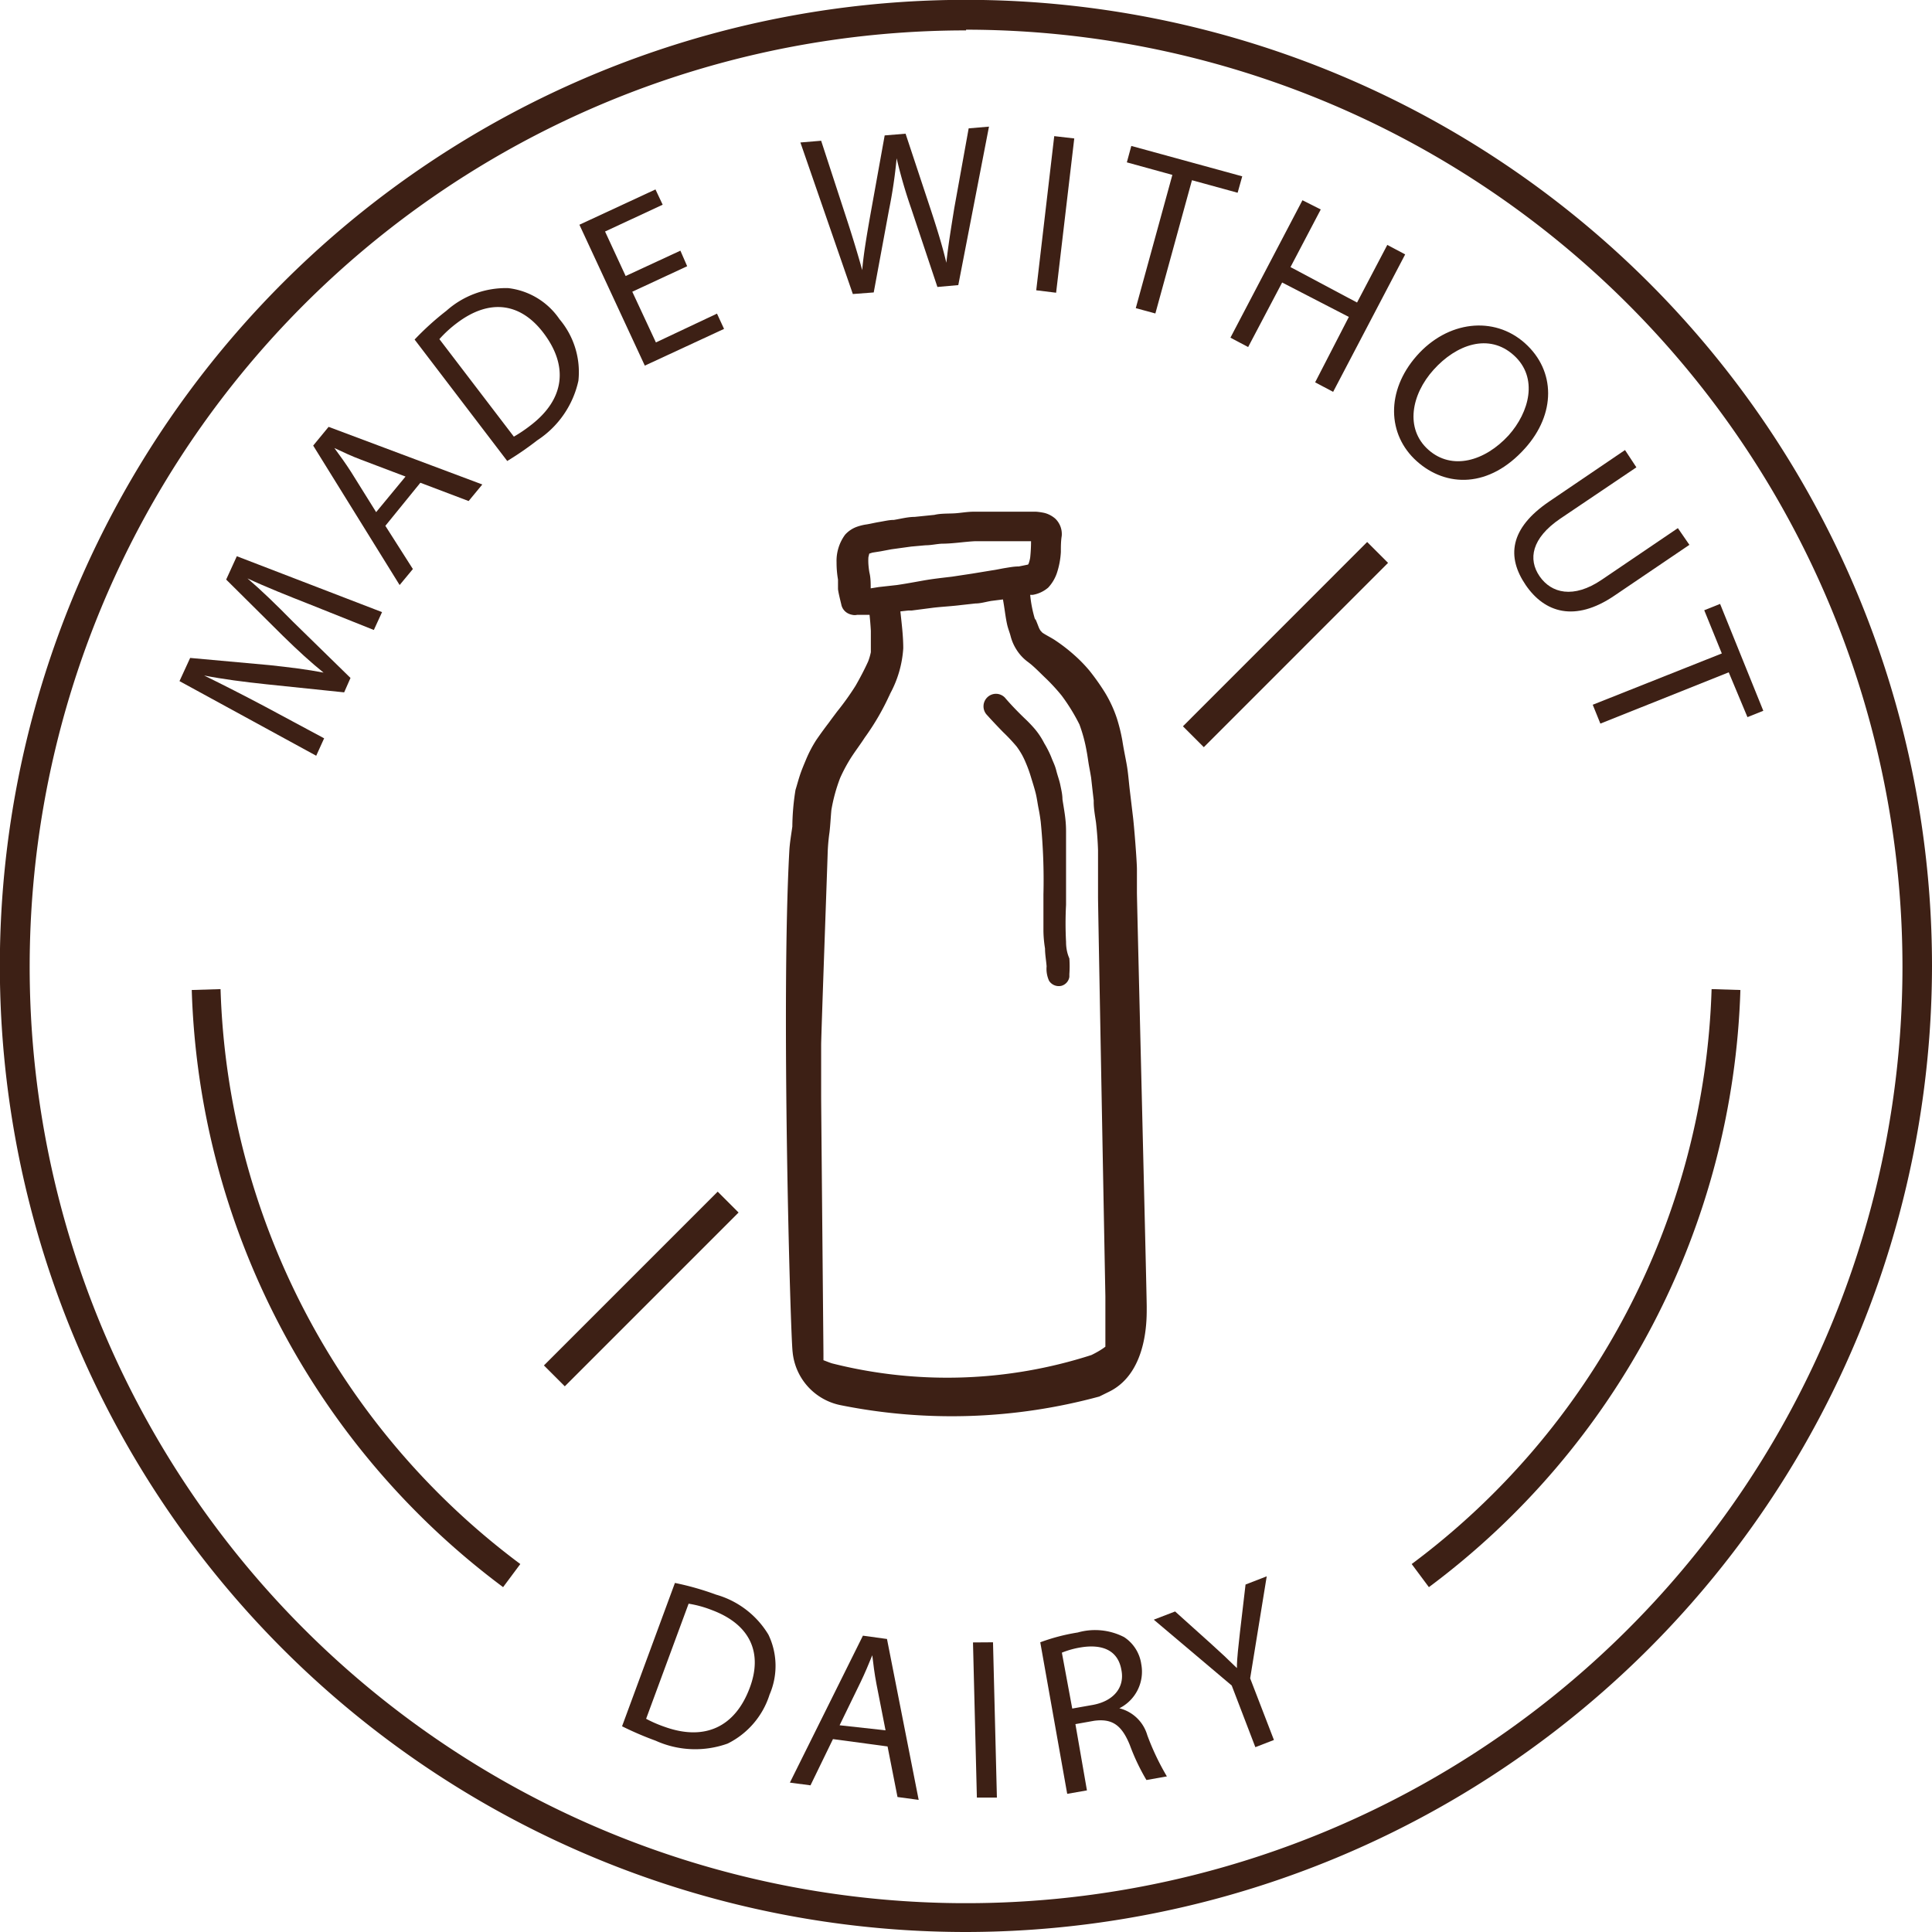
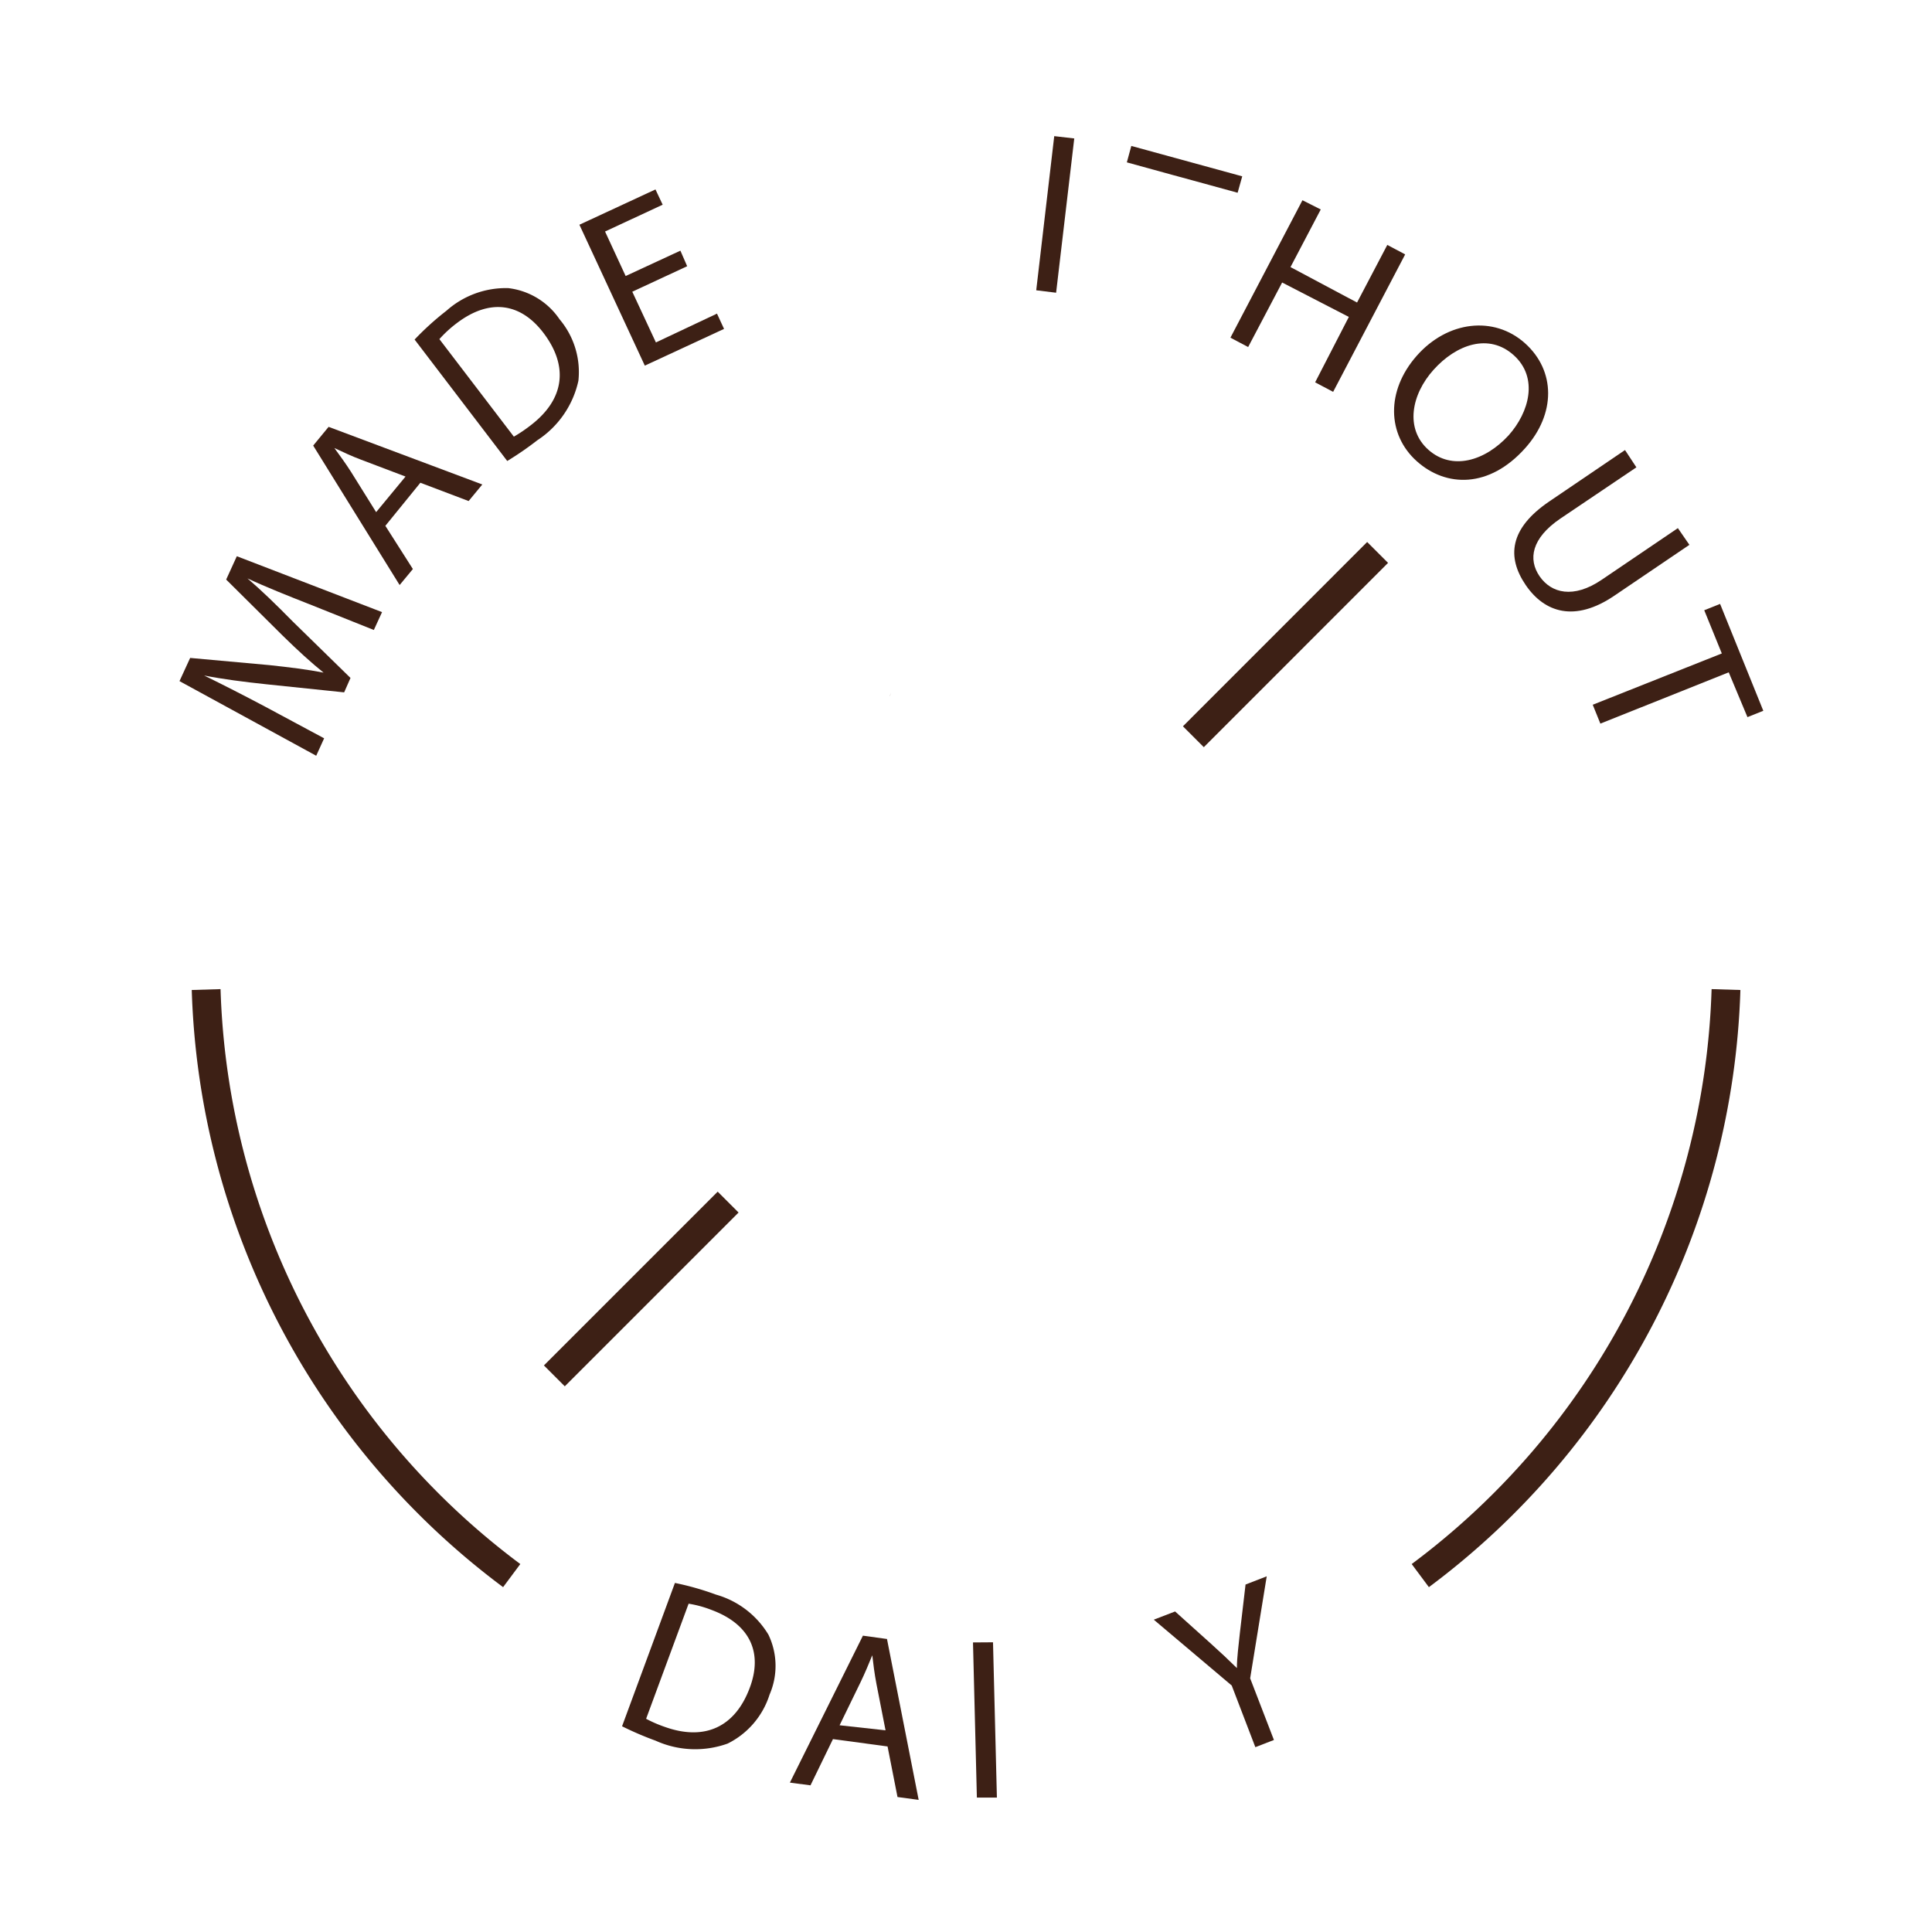
<svg xmlns="http://www.w3.org/2000/svg" viewBox="0 0 134.11 134.11">
  <defs>
    <style>.cls-1{fill:#3d2015;}.cls-2{fill:none;stroke:#3d2015;stroke-miterlimit:10;stroke-width:2px;}</style>
  </defs>
  <g id="Layer_2" data-name="Layer 2">
    <g id="Layer_1-2" data-name="Layer 1">
      <path class="cls-1" d="M21.47,41.94c-1.4-.55-3.08-1.22-4.29-1.79l0,0c1,.86,2,1.83,3.15,3l4,3.91-.44,1-5.39-.56c-1.6-.17-3-.35-4.33-.61l0,0c1.21.59,2.82,1.41,4.25,2.17l4.08,2.19-.55,1.21-9.49-5.18.74-1.61,5.51.5c1.39.15,2.62.3,3.75.52l0,0c-.87-.7-1.79-1.54-2.82-2.55l-3.94-3.91.74-1.62,10.08,3.88-.57,1.24Z" />
      <path class="cls-1" d="M26.75,36.5l1.91,3-.92,1.11-6-9.68,1.07-1.3,10.67,4-.95,1.15-3.35-1.27Zm1.4-3.42-3.06-1.16c-.7-.26-1.3-.55-1.88-.82l0,0c.39.53.79,1.08,1.16,1.66l1.74,2.79Z" />
      <path class="cls-1" d="M28.78,23.57a19.57,19.57,0,0,1,2.21-2A6.2,6.2,0,0,1,35.28,20a5,5,0,0,1,3.56,2.16,5.68,5.68,0,0,1,1.31,4.27,6.62,6.62,0,0,1-2.85,4.13A22,22,0,0,1,35.21,32Zm6.89,6.74a10.06,10.06,0,0,0,1.17-.79c2.36-1.81,2.64-4.11.87-6.43-1.53-2-3.65-2.44-6-.66a8.32,8.32,0,0,0-1.21,1.11Z" />
      <path class="cls-1" d="M47.7,18.48l-3.81,1.77,1.64,3.52,4.24-2,.49,1.06-5.5,2.55-4.54-9.78,5.28-2.45.5,1.06-4,1.86,1.43,3.09,3.8-1.76Z" />
-       <path class="cls-1" d="M59.2,20.41,55.56,9.89,57,9.77l1.74,5.33c.43,1.31.83,2.63,1.11,3.65h0c.09-1.08.31-2.38.56-3.8l1-5.55,1.45-.12,1.77,5.34c.41,1.25.8,2.5,1.06,3.62h0c.13-1.2.33-2.42.55-3.79l1-5.54,1.41-.12-2.13,11-1.45.13-1.83-5.48a34.62,34.62,0,0,1-1-3.45h0a33.87,33.87,0,0,1-.53,3.58l-1.06,5.73Z" />
      <path class="cls-1" d="M74.57,9.61,73.31,20.32l-1.38-.17,1.25-10.7Z" />
-       <path class="cls-1" d="M81.38,12.14l-3.16-.87.31-1.14,7.7,2.11-.32,1.14-3.17-.87L80.2,21.76l-1.36-.37Z" />
+       <path class="cls-1" d="M81.38,12.14l-3.16-.87.31-1.14,7.7,2.11-.32,1.14-3.17-.87l-1.36-.37Z" />
      <path class="cls-1" d="M91.68,14.54l-2.1,4L94.2,21l2.1-4,1.24.66-5,9.54-1.25-.66L93.63,22,89,19.61l-2.36,4.48-1.23-.65,5-9.54Z" />
      <path class="cls-1" d="M105.86,31.12c-2.48,2.77-5.47,2.73-7.52.89s-2.14-4.88,0-7.31,5.36-2.8,7.51-.88S108,28.74,105.86,31.12Zm-6.35-5.45c-1.54,1.71-2,4.09-.36,5.55s3.93.79,5.57-1c1.43-1.6,2.09-4,.36-5.56S101.09,23.91,99.51,25.67Z" />
      <path class="cls-1" d="M113.59,32.44,108.31,36c-2,1.36-2.25,2.82-1.44,4s2.35,1.58,4.32.24l5.28-3.58.8,1.16-5.21,3.53c-2.74,1.86-4.85,1.18-6.16-.75s-1.13-3.91,1.64-5.79l5.26-3.57Z" />
      <path class="cls-1" d="M119.52,45.36l-1.22-3,1.1-.44,3,7.42-1.1.44L120,46.67l-8.91,3.56-.53-1.31Z" />
      <path class="cls-1" d="M46.85,109.88a19.46,19.46,0,0,1,2.85.81,6.23,6.23,0,0,1,3.64,2.78,5,5,0,0,1,.08,4.16,5.71,5.71,0,0,1-2.91,3.4,6.66,6.66,0,0,1-5-.2,22.47,22.47,0,0,1-2.33-1Zm-2,9.43a8.77,8.77,0,0,0,1.29.56c2.79,1,4.89,0,5.9-2.7.9-2.38.1-4.4-2.66-5.42a7.66,7.66,0,0,0-1.58-.43Z" />
      <path class="cls-1" d="M57.82,120.72l-1.56,3.21-1.43-.19,5.07-10.2,1.67.23,2.2,11.17-1.47-.2-.69-3.51Zm3.65-.61-.63-3.21c-.14-.73-.22-1.39-.29-2h0c-.25.61-.51,1.24-.81,1.86l-1.46,3Z" />
      <path class="cls-1" d="M68.93,114l.27,10.78-1.39,0-.27-10.77Z" />
-       <path class="cls-1" d="M72.21,114a13.55,13.55,0,0,1,2.6-.68,4.4,4.4,0,0,1,3.22.32,2.69,2.69,0,0,1,1.19,1.87,2.84,2.84,0,0,1-1.52,3.07v0a2.7,2.7,0,0,1,1.94,1.87A17.46,17.46,0,0,0,81,123.31l-1.42.25a14.72,14.72,0,0,1-1.15-2.42c-.57-1.41-1.24-1.86-2.49-1.69l-1.29.23.8,4.6-1.37.24Zm2.22,4.6,1.41-.25c1.46-.26,2.25-1.22,2-2.44-.24-1.37-1.34-1.79-2.79-1.56a6.07,6.07,0,0,0-1.34.37Z" />
      <path class="cls-1" d="M87.14,121.28,85.5,117l-5.41-4.57,1.48-.57,2.49,2.24c.68.61,1.21,1.11,1.8,1.69h0c0-.77.12-1.56.21-2.47l.39-3.33,1.47-.57-1.15,7.08,1.65,4.28Z" />
-       <path class="cls-1" d="M67.06,134.11a67.06,67.06,0,1,1,67.05-67.05A67.13,67.13,0,0,1,67.06,134.11Zm0-132a65,65,0,1,0,65,65A65.06,65.06,0,0,0,67.06,2.06Z" />
      <path class="cls-2" d="M98.59,109.37a52.74,52.74,0,0,0,21.22-40.68" />
      <path class="cls-2" d="M14.31,68.69a52.73,52.73,0,0,0,21.21,40.68" />
      <rect class="cls-1" x="35.98" y="88.45" width="17.06" height="2.05" transform="translate(-50.23 57.68) rotate(-45)" />
      <rect class="cls-1" x="80.19" y="43.72" width="18.09" height="2.05" transform="translate(-5.5 76.22) rotate(-45.01)" />
      <path class="cls-1" d="M61.85,48.1a.08.08,0,0,1,0,0l-.09.24C61.77,48.29,61.81,48.2,61.85,48.1Z" />
-       <path class="cls-1" d="M79.6,90.73c0-1-.68-28.2-.68-28.76s0-1.09,0-1.63-.2-3.11-.29-3.77l-.21-1.76v0c-.07-.6-.11-1.2-.22-1.8S78,52,77.91,51.42a12.08,12.08,0,0,0-.38-1.55,8.67,8.67,0,0,0-.82-1.78,15.71,15.71,0,0,0-1.08-1.53,9.91,9.91,0,0,0-1.06-1.09,11.73,11.73,0,0,0-1.29-1c-.29-.2-.62-.35-.92-.55l-.13-.14a1.28,1.28,0,0,1-.11-.2c-.07-.17-.13-.34-.2-.5h0l-.06-.15a.49.49,0,0,1,0,.11,8.62,8.62,0,0,1-.35-1.75l.19,0a2.22,2.22,0,0,0,1.06-.5,2.82,2.82,0,0,0,.6-1,5.62,5.62,0,0,0,.28-1.47c0-.38,0-.75.06-1.12A1.48,1.48,0,0,0,73.25,36a1.85,1.85,0,0,0-.73-.39,4.14,4.14,0,0,0-.6-.09c-.47,0-1,0-1.43,0h-2.9c-.43,0-.86.08-1.28.11s-1,0-1.45.11l-1.37.14c-.48,0-1,.14-1.44.21-.32,0-.64.08-1,.14s-.58.12-.88.17h0a3.5,3.5,0,0,0-.64.15,2,2,0,0,0-.87.57,3.06,3.06,0,0,0-.59,1.92,6.91,6.91,0,0,0,.1,1.19c0,.21,0,.42,0,.63s.21,1,.24,1.15a.89.89,0,0,0,.42.55,1.06,1.06,0,0,0,.34.12.7.7,0,0,0,.32,0l.87,0q.06.56.09,1.11c0,.27,0,.55,0,.83s0,.43,0,.65a4,4,0,0,1-.19.65c-.26.57-.56,1.14-.87,1.68a18.78,18.78,0,0,1-1.28,1.79l-.57.76.21-.26c-.38.48-.76,1-1.09,1.48a8.64,8.64,0,0,0-.72,1.38c-.15.36-.3.71-.42,1.08s-.2.68-.3,1A16.69,16.69,0,0,0,55,57.38c-.08.57-.18,1.13-.21,1.7-.58,10.52.08,33.64.23,34.77a4.17,4.17,0,0,0,3.38,3.7,39.07,39.07,0,0,0,17.91-.61L77,96.6C79.77,95.23,79.59,91.23,79.6,90.73ZM60.44,40.84c0-.37,0-.73-.09-1.1a5.73,5.73,0,0,1-.07-.58,3.85,3.85,0,0,1,0-.48l.06-.25.22-.07.57-.09.74-.14,1.38-.19,1-.09c.38,0,.75-.09,1.13-.11.75,0,1.51-.13,2.26-.17h2.1c.61,0,1.22,0,1.83,0a10.88,10.88,0,0,1-.06,1.14,2.37,2.37,0,0,1-.09.36.34.34,0,0,1-.06.12l-.34.07-.3.06c-.32,0-.64.06-.95.11s-.6.12-.9.16h0l-1.4.23-1.39.21c-.67.08-1.33.15-2,.27s-1.21.22-1.82.31l-1.26.14ZM75.76,94.06a32.63,32.63,0,0,1-18,.58c-.2-.06-.4-.15-.6-.22,0-.15,0-.29,0-.44S57,76.67,57,76.13c0-1.2,0-2.4,0-3.6,0-.61.42-12.22.45-13.23a13.16,13.16,0,0,1,.13-1.53c.06-.51.08-1,.13-1.54A11.6,11.6,0,0,1,58.32,54a11.11,11.11,0,0,1,.7-1.32c.32-.51.7-1,1-1.47a17.27,17.27,0,0,0,1.77-3.06A7.6,7.6,0,0,0,62.7,45c0-.86-.11-1.71-.2-2.56l.54-.06h0l.24,0h0l1.54-.2c.63-.07,1.26-.1,1.89-.18l1-.11c.37,0,.74-.12,1.12-.18l.79-.1c.05.27.09.54.13.81s.09.62.16.93.17.53.24.8a3.19,3.19,0,0,0,.4.93,3.11,3.11,0,0,0,.86.91l-.23-.18.38.3c.38.32.71.67,1.06,1a13.36,13.36,0,0,1,1.08,1.18,13.25,13.25,0,0,1,1.23,2,10.63,10.63,0,0,1,.5,1.86c.07.36.11.73.18,1.1s.09.49.13.73c.06.53.11,1,.18,1.58v.11c0,.48.1,1,.16,1.43.07.63.12,1.27.14,1.92,0,1.09,0,2.19,0,3.29,0,.58.49,26.65.51,27.67l0,2.58c0,.31,0,.61,0,.92C76.49,93.67,76.13,93.88,75.76,94.06Z" />
-       <path class="cls-1" d="M74,65.38a24.44,24.44,0,0,1,0-2.57l0-2.6c0-.84,0-1.68,0-2.52s-.14-1.48-.25-2.21c0-.33-.08-.66-.15-1s-.19-.64-.28-1-.22-.59-.33-.88-.32-.71-.5-1a5.2,5.2,0,0,0-.66-1,9.42,9.42,0,0,0-.69-.72c-.49-.47-1-1-1.39-1.46a.87.87,0,0,0-.6-.26.87.87,0,0,0-.63,1.48c.36.4.73.79,1.11,1.18a12.61,12.61,0,0,1,.94,1,5.36,5.36,0,0,1,.38.59,5.52,5.52,0,0,1,.26.55,8.87,8.87,0,0,1,.36,1c.11.36.23.73.32,1.09s.13.71.2,1.06.11.61.15.92a40.69,40.69,0,0,1,.19,5.06c0,.84,0,1.69,0,2.53a8.26,8.26,0,0,0,.11,1.22c0,.42.08.83.11,1.24a2,2,0,0,0,.17,1,.8.8,0,0,0,.86.35.76.76,0,0,0,.55-.62v0l0-.19h0a7.93,7.93,0,0,0,0-1.09C74.07,66.17,74,65.78,74,65.38Z" />
      <polygon class="cls-1" points="74.11 67.67 74.11 67.66 74.11 67.66 74.11 67.67" />
    </g>
  </g>
</svg>